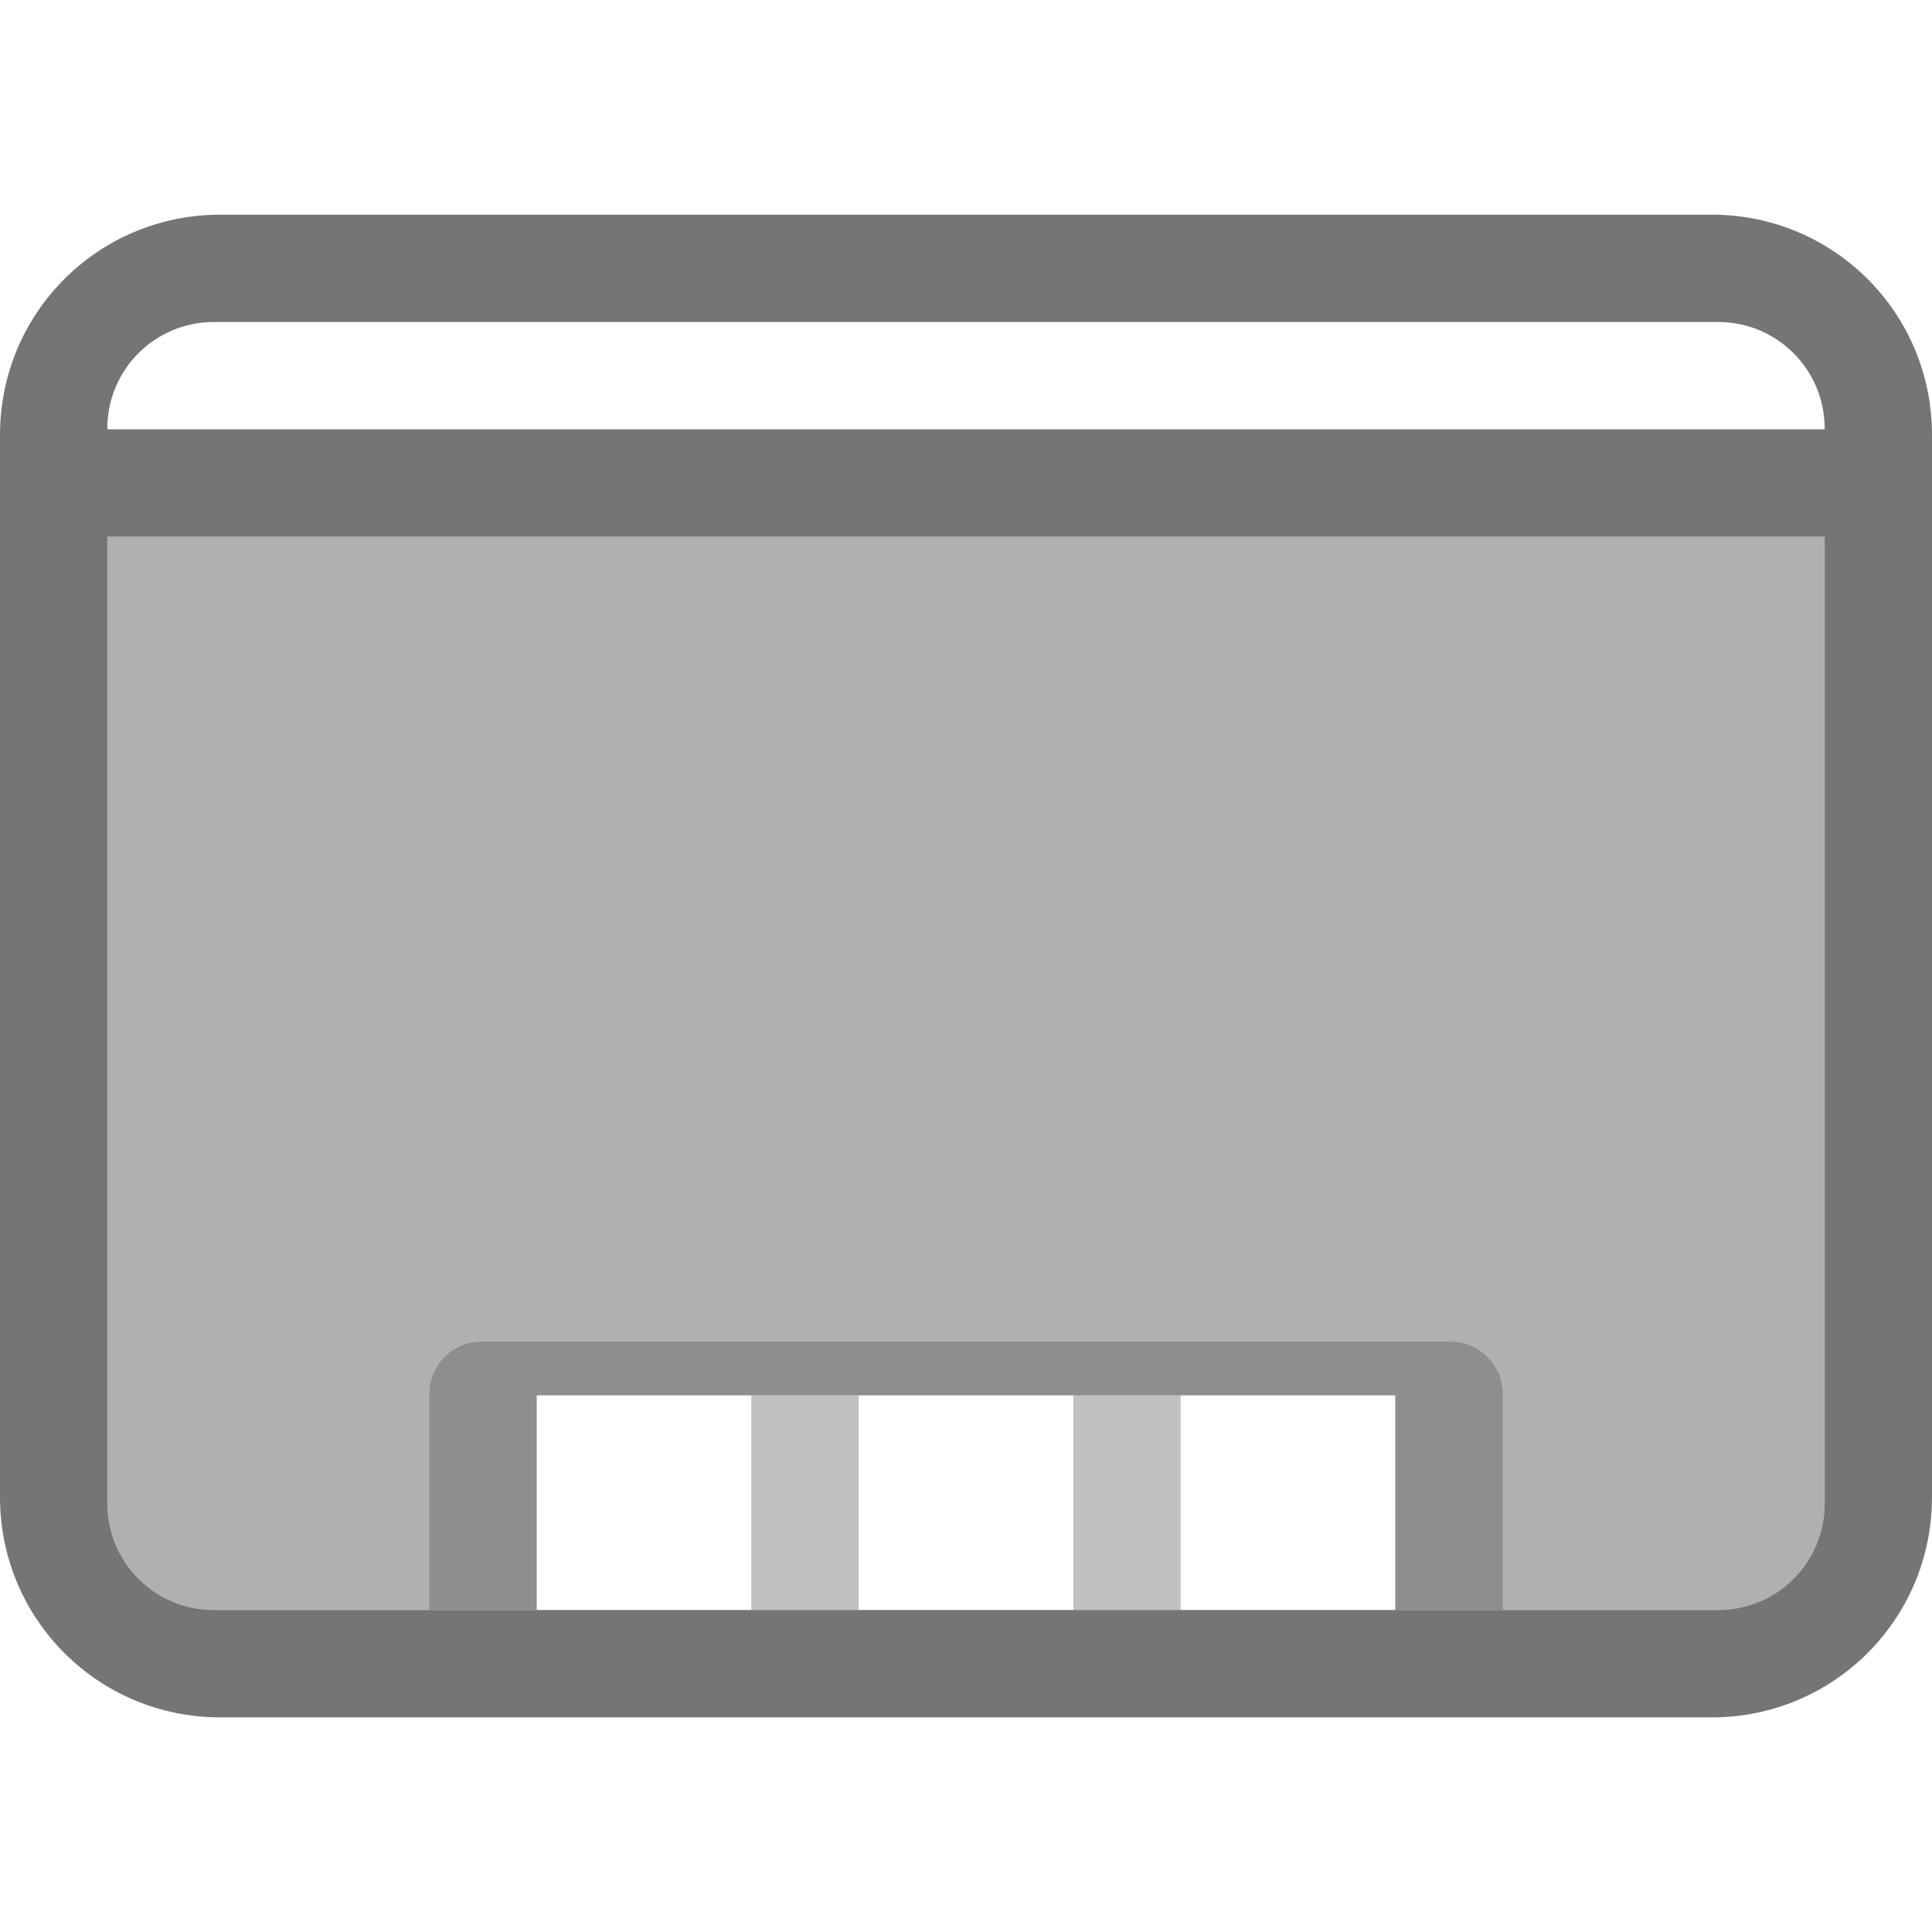
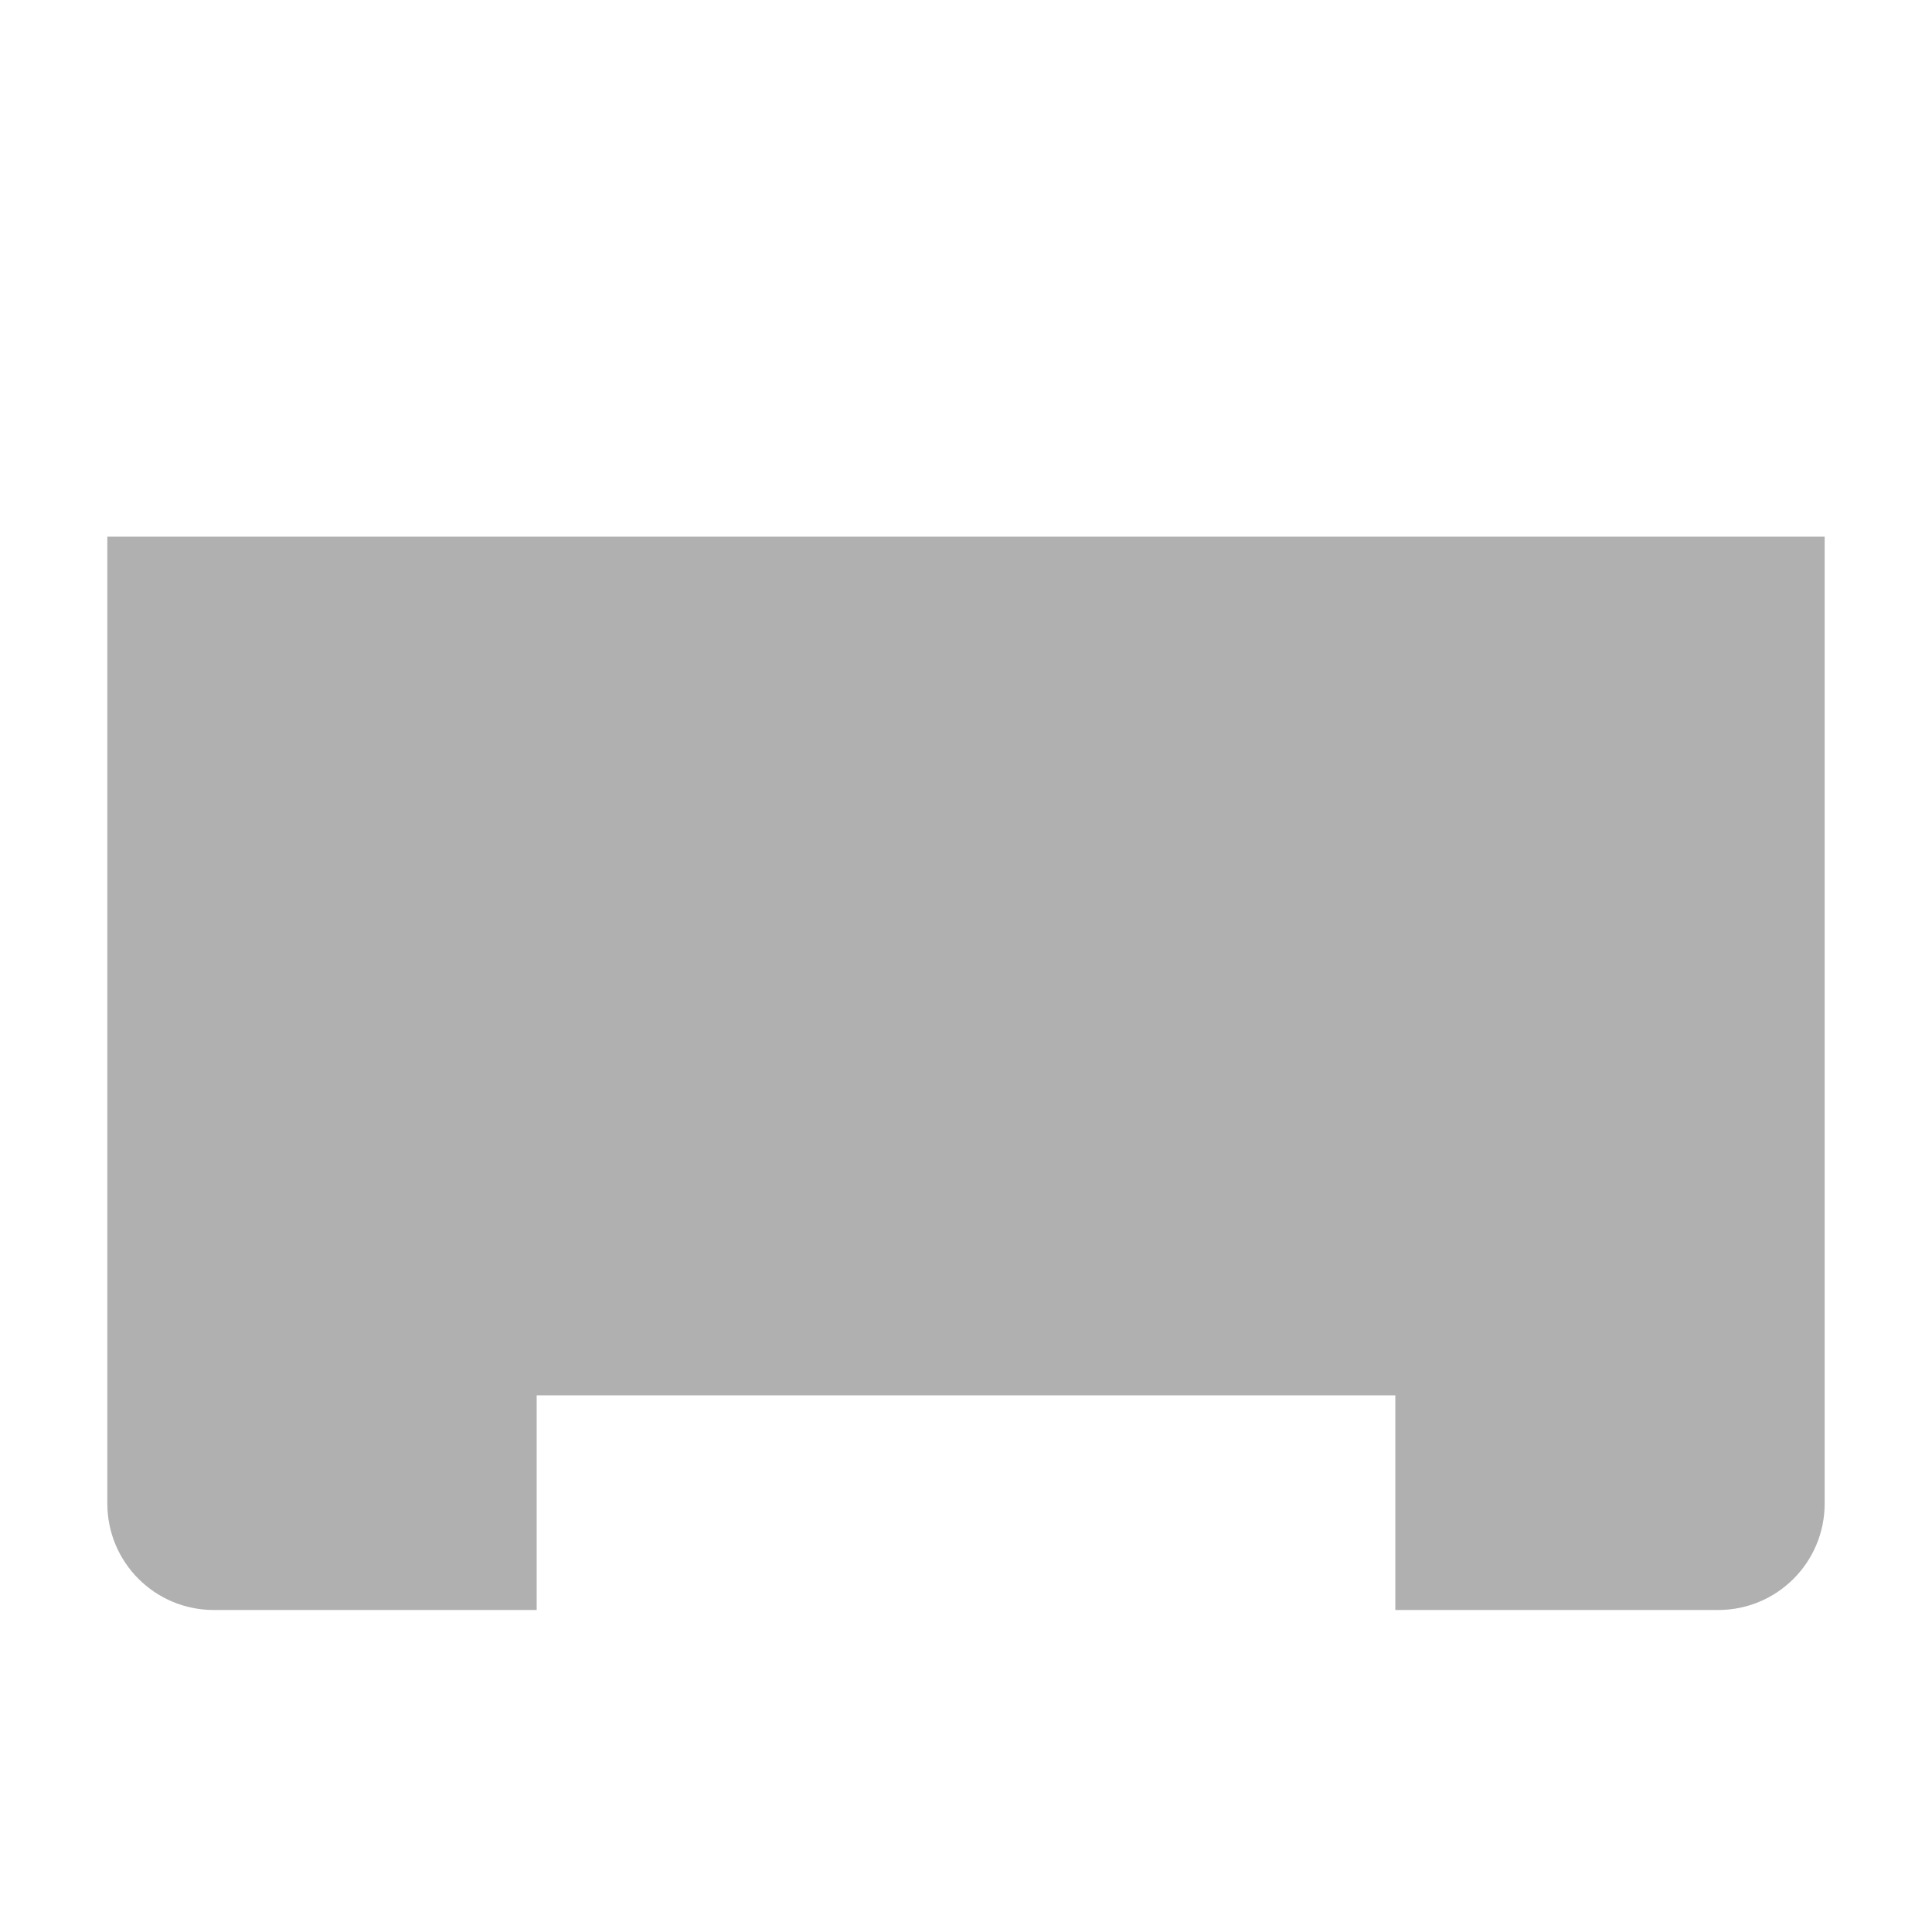
<svg xmlns="http://www.w3.org/2000/svg" xmlns:ns1="http://sodipodi.sourceforge.net/DTD/sodipodi-0.dtd" xmlns:ns2="http://www.inkscape.org/namespaces/inkscape" id="svg7384" ns1:docname="user-desktop-symbolic.svg" version="1.1" ns2:version="0.92.3 (2405546, 2018-03-11)" height="36" width="36">
  <ns1:namedview ns2:cy="32.754159" pagecolor="#ffffff" borderopacity="1" showborder="true" ns2:bbox-paths="false" guidetolerance="10" ns2:window-width="1310" showguides="true" ns2:object-nodes="true" ns2:snap-bbox="true" ns2:pageshadow="2" ns2:guide-bbox="true" ns2:snap-nodes="true" bordercolor="#666666" objecttolerance="10" id="namedview88" showgrid="false" ns2:window-maximized="0" ns2:window-x="48" ns2:snap-global="true" ns2:window-y="34" gridtolerance="10" ns2:window-height="690" ns2:snap-to-guides="true" ns2:current-layer="layer13" ns2:zoom="1.4142136" ns2:cx="-23.945737" ns2:snap-grids="true" ns2:pageopacity="1">
    <ns2:grid spacingx="1" spacingy="1" id="grid4866" empspacing="2" enabled="true" type="xygrid" snapvisiblegridlinesonly="true" visible="true" originx="0" originy="0" />
  </ns1:namedview>
  <title id="title9167">Gnome Symbolic Icon Theme</title>
  <defs id="defs7386" />
  <g ns2:label="status" transform="translate(-442,-156)" ns2:groupmode="layer" id="layer9" style="display:inline" />
  <g ns2:label="devices" transform="translate(-442,-156)" ns2:groupmode="layer" id="layer10" />
  <g ns2:label="apps" transform="translate(-442,-156)" ns2:groupmode="layer" id="layer11" />
  <g ns2:label="actions" transform="translate(-442,-156)" ns2:groupmode="layer" id="layer12" />
  <g ns2:label="places" transform="translate(-442,-156)" ns2:groupmode="layer" id="layer13">
-     <path ns2:connector-curvature="0" style="opacity:1;fill:#3a3a3a;fill-opacity:0.698" d="M 446.104,160 C 443.83,160 442,161.83 442,164.104 l 0,19.793 c 0,2.273 1.83,4.104 4.104,4.104 l 27.793,0 C 476.17,188 478,186.17 478,183.896 l 0,-19.793 C 478,161.83 476.17,160 473.896,160 l -27.793,0 z m -0.117,2 28.027,0 c 1.1,0 1.986,0.886 1.986,1.986 l 0,0.014 -32,0 0,-0.014 C 444,162.886 444.886,162 445.986,162 Z M 444,166 l 32,0 0,18.014 C 476,185.114 475.114,186 474.014,186 l -28.027,0 C 444.886,186 444,185.114 444,184.014 L 444,166 Z" id="rect4156" />
    <path ns2:connector-curvature="0" style="opacity:1;fill:#575757;fill-opacity:0.471" d="m 444,166 0,18.014 c 0,1.1 0.886,1.986 1.986,1.986 l 6.014,0 0,-4 16,0 0,4 6.014,0 C 475.114,186 476,185.114 476,184.014 L 476,166 l -32,0 z" id="rect4169" />
-     <path ns2:connector-curvature="0" style="opacity:0.5;fill:#535353;fill-opacity:0.715;stroke:none" d="M 450.973,181 C 450.434,181 450,181.434 450,181.973 l 0,4.027 2,0 0,-4 4,0 0,4 2,0 0,-4 4,0 0,4 2,0 0,-4 4,0 0,4 2,0 0,-4.027 C 470,181.434 469.566,181 469.027,181 l -18.055,0 z" id="rect4175" />
  </g>
  <g ns2:label="mimetypes" transform="translate(-442,-156)" ns2:groupmode="layer" id="layer14" />
  <g ns2:label="emblems" transform="translate(-442,-156)" ns2:groupmode="layer" id="layer15" style="display:inline" />
</svg>